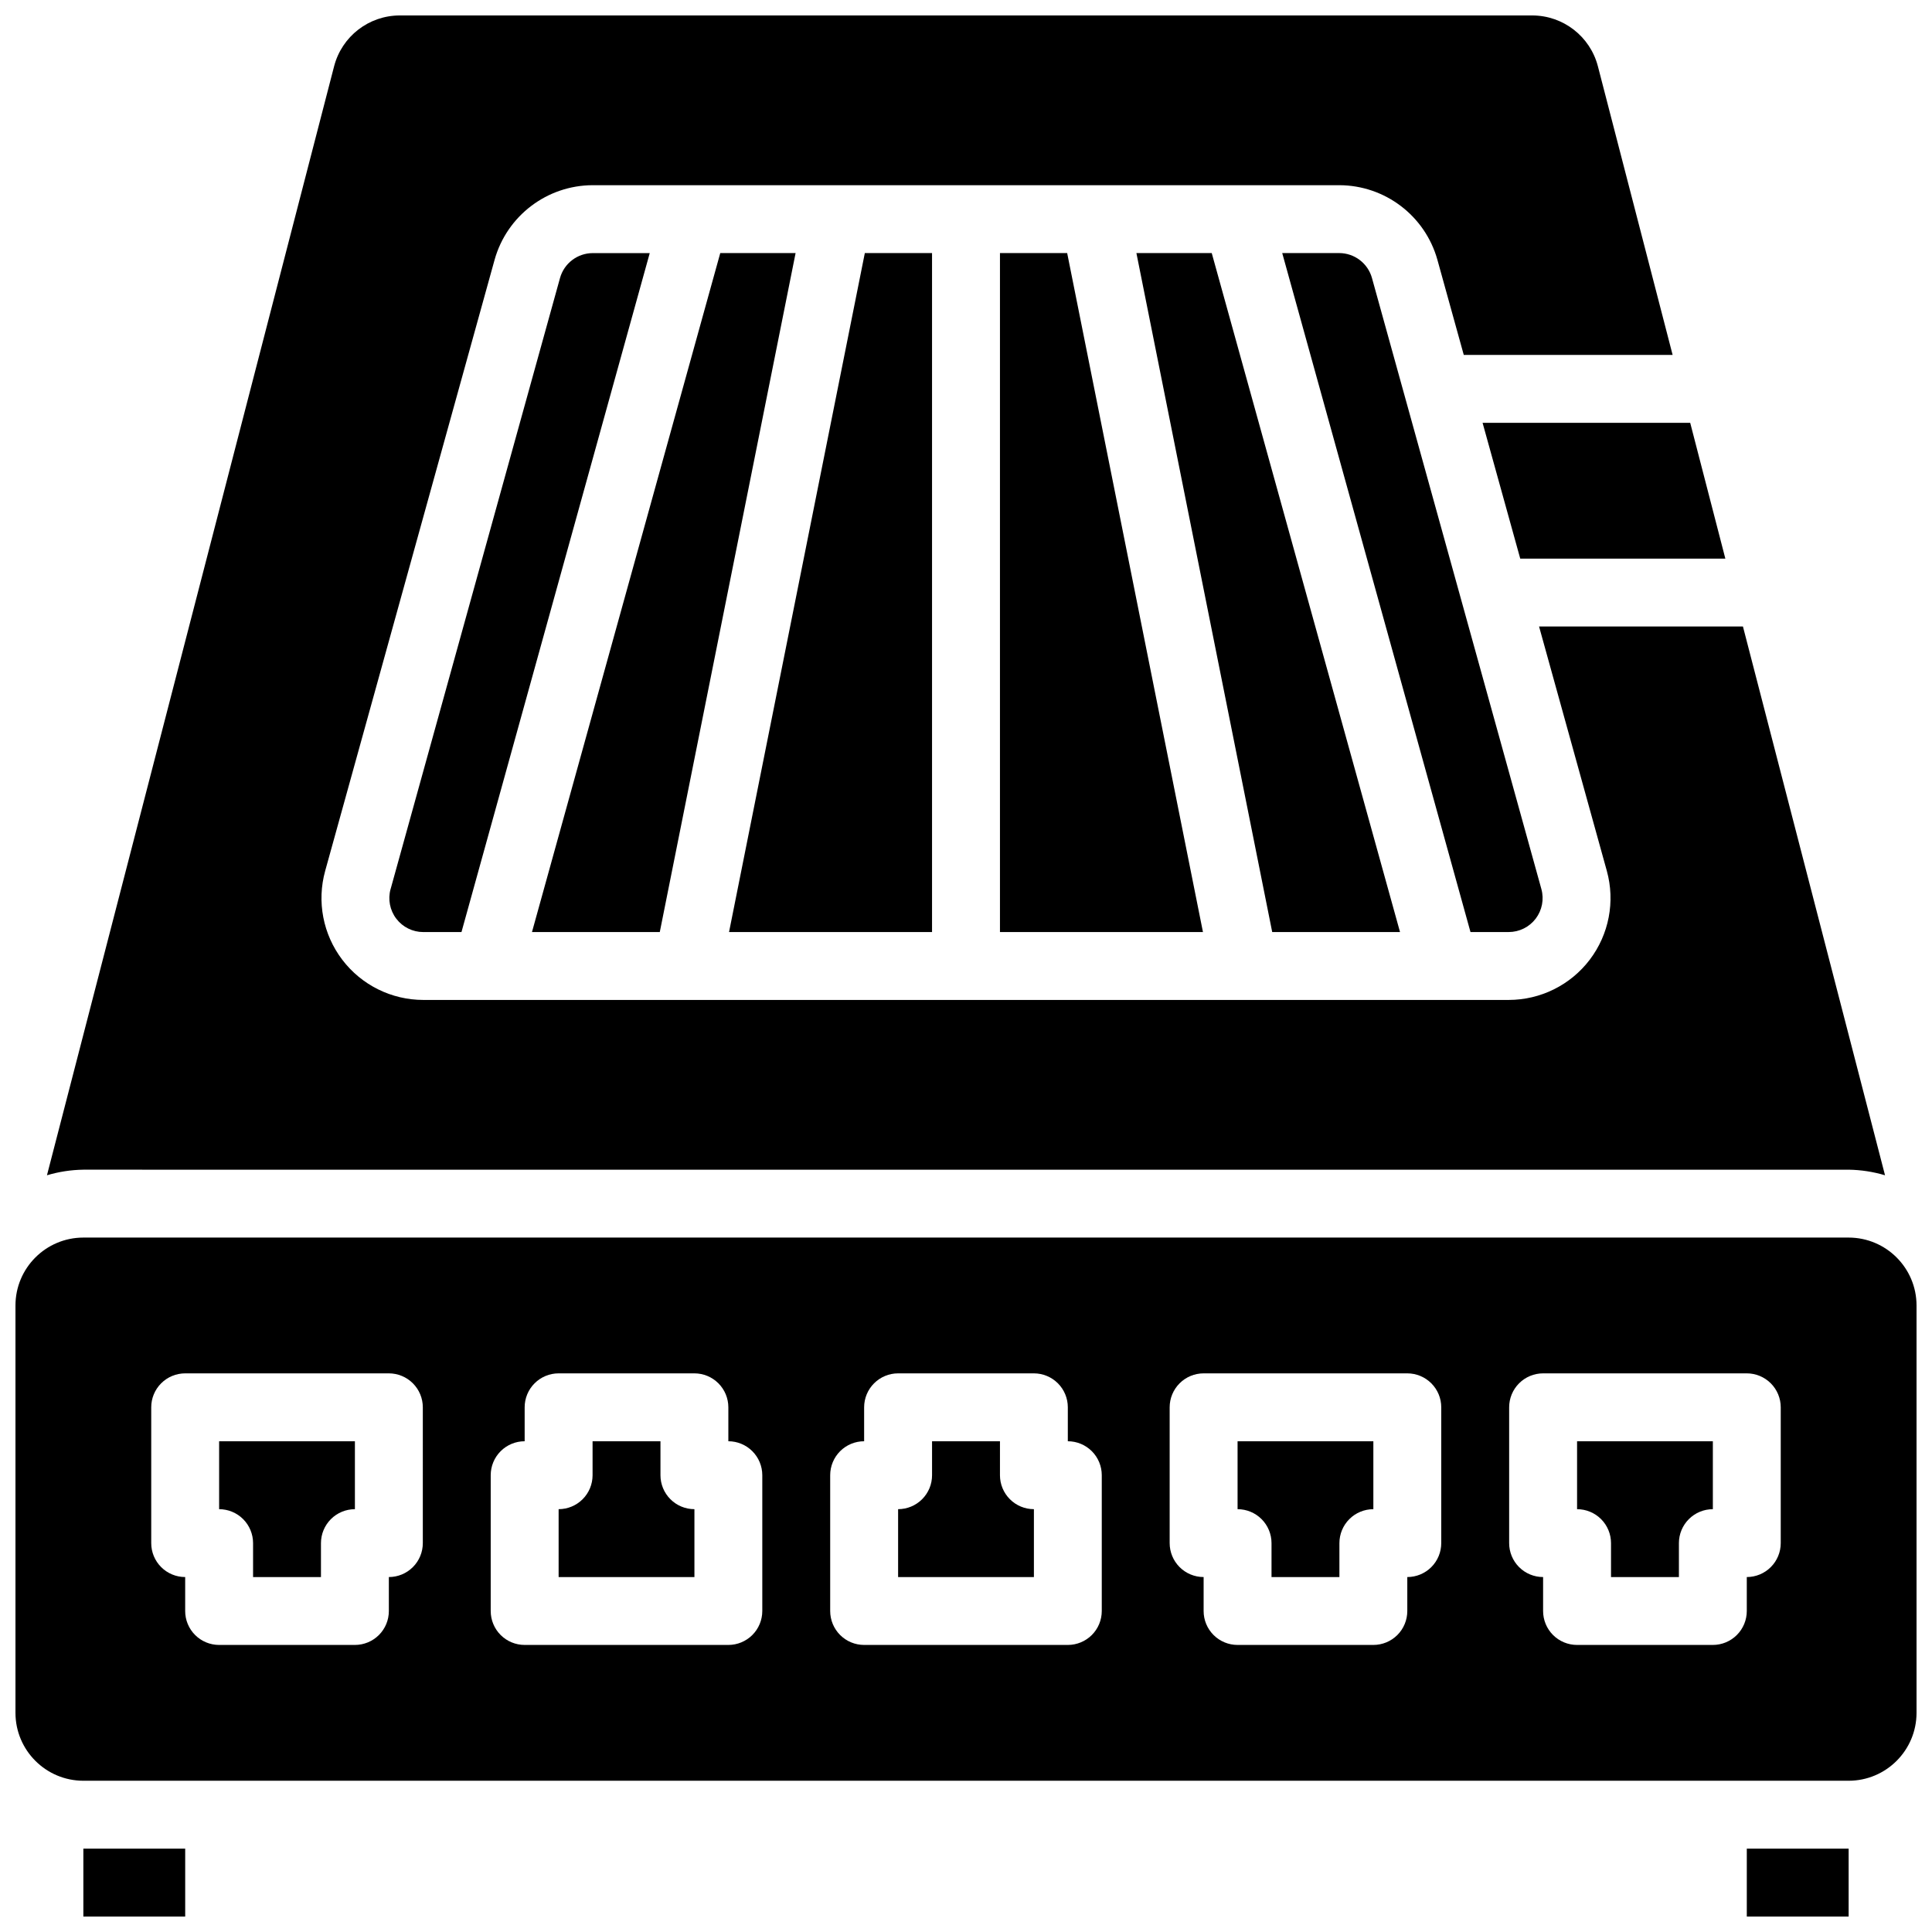
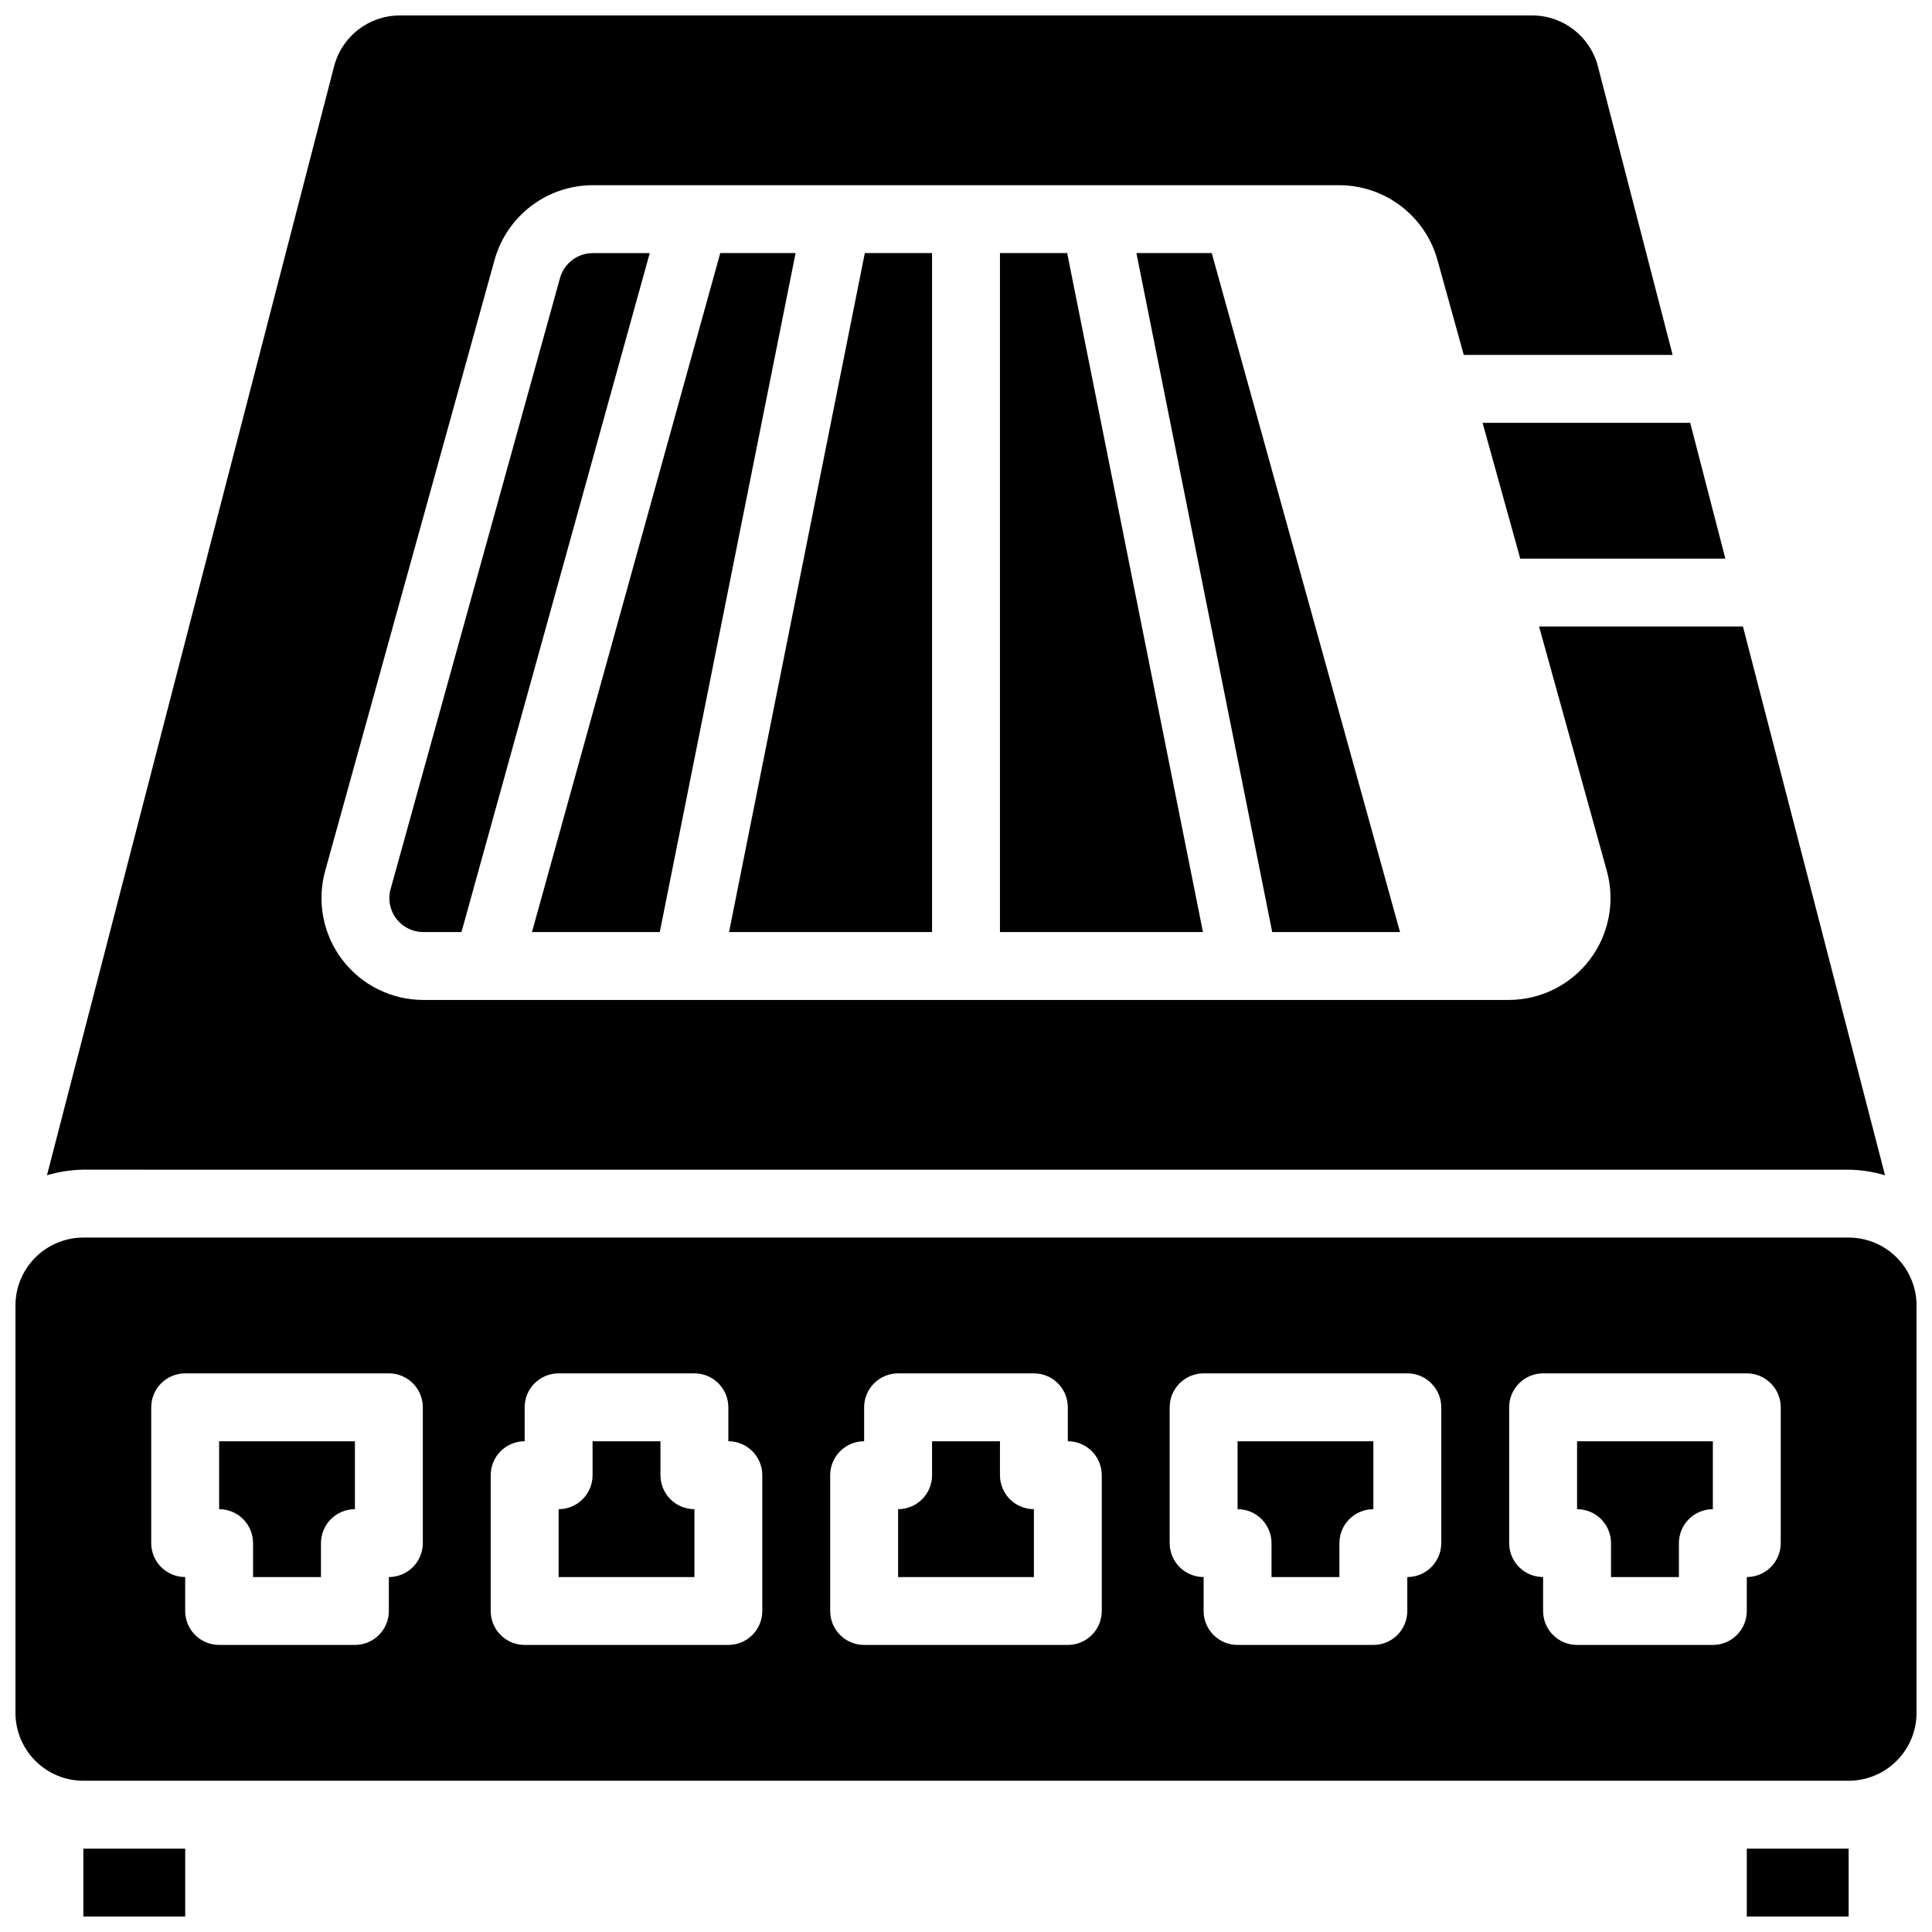
<svg xmlns="http://www.w3.org/2000/svg" width="800px" height="800px" version="1.1" viewBox="144 144 512 512">
  <defs>
    <clipPath id="d">
      <path d="m156 148.09h488v307.91h-488z" />
    </clipPath>
    <clipPath id="c">
      <path d="m166 633h28v18.902h-28z" />
    </clipPath>
    <clipPath id="b">
      <path d="m606 633h28v18.902h-28z" />
    </clipPath>
    <clipPath id="a">
      <path d="m148.09 471h503.81v145h-503.81z" />
    </clipPath>
  </defs>
-   <path d="m292.41 217.67-44.895 161.94h-0.008c-0.75 2.711-0.191 5.613 1.512 7.852 1.699 2.234 4.352 3.547 7.16 3.543h10.117l49.891-179.93h-15.113c-4.039 0.012-7.578 2.707-8.664 6.598z" />
+   <path d="m292.41 217.67-44.895 161.94h-0.008c-0.75 2.711-0.191 5.613 1.512 7.852 1.699 2.234 4.352 3.547 7.16 3.543h10.117l49.891-179.93h-15.113c-4.039 0.012-7.578 2.707-8.664 6.598" />
  <g clip-path="url(#d)">
    <path d="m633.91 453.98c3.266 0.047 6.512 0.547 9.641 1.48l-37.652-145.43h-54.031l17.957 64.762c2.25 8.125 0.574 16.836-4.527 23.547-5.106 6.715-13.051 10.652-21.484 10.656h-287.63c-8.43-0.004-16.379-3.941-21.48-10.656-5.106-6.711-6.781-15.422-4.527-23.547l44.895-161.94c3.266-11.668 13.891-19.746 26.008-19.773h197.84c12.117 0.027 22.742 8.105 26.008 19.773l6.988 25.207h55.348l-19.801-76.48c-2.055-7.938-9.219-13.484-17.418-13.484h-300.09c-8.203 0-15.367 5.547-17.418 13.484l-76.094 293.88c3.133-0.934 6.375-1.434 9.641-1.48z" />
  </g>
  <path d="m354.84 211.07h-19.965l-49.895 179.93h33.871z" />
  <g clip-path="url(#c)">
    <path d="m166.09 633.91h26.988v17.992h-26.988z" />
  </g>
  <g clip-path="url(#b)">
    <path d="m606.92 633.91h26.988v17.992h-26.988z" />
  </g>
  <path d="m391 211.07h-17.812l-35.984 179.93h53.797z" />
-   <path d="m543.81 391c2.809 0.004 5.461-1.309 7.164-3.543 1.699-2.238 2.258-5.141 1.508-7.852l-44.898-161.94c-1.086-3.891-4.629-6.586-8.668-6.598h-15.113l49.891 179.93z" />
  <path d="m515.02 391-49.895-179.93h-19.965l35.988 179.93z" />
  <path d="m546.88 292.04h54.355l-9.312-35.984h-55.023z" />
  <path d="m409 211.07v179.93h53.797l-35.984-179.93z" />
  <path d="m561.94 543.95c2.387 0 4.676 0.945 6.363 2.633s2.633 3.977 2.633 6.363v8.996h17.992v-8.996c0-2.387 0.949-4.676 2.637-6.363s3.977-2.633 6.359-2.633v-17.996h-35.984z" />
  <path d="m471.97 543.95c2.387 0 4.672 0.945 6.359 2.633s2.637 3.977 2.637 6.363v8.996h17.992v-8.996c0-2.387 0.945-4.676 2.633-6.363s3.977-2.633 6.363-2.633v-17.996h-35.984z" />
  <g clip-path="url(#a)">
    <path d="m633.91 471.97h-467.82c-9.934 0.012-17.98 8.059-17.992 17.992v107.96c0.012 9.934 8.059 17.984 17.992 17.996h467.82c9.934-0.012 17.98-8.062 17.992-17.996v-107.96c-0.012-9.934-8.059-17.98-17.992-17.992zm-377.86 80.969c0 2.387-0.949 4.676-2.637 6.363s-3.977 2.633-6.363 2.633v8.996c0.004 2.387-0.945 4.676-2.633 6.363s-3.977 2.633-6.363 2.633h-35.984c-2.387 0-4.676-0.945-6.363-2.633s-2.637-3.977-2.633-6.363v-8.996c-2.387 0-4.676-0.945-6.363-2.633s-2.637-3.977-2.633-6.363v-35.988c-0.004-2.387 0.945-4.672 2.633-6.359s3.977-2.637 6.363-2.637h53.977c2.387 0 4.676 0.949 6.363 2.637s2.637 3.973 2.637 6.359zm89.965 17.992c0 2.387-0.949 4.676-2.637 6.363s-3.973 2.633-6.359 2.633h-53.98c-2.387 0-4.676-0.945-6.363-2.633s-2.633-3.977-2.633-6.363v-35.984c0-2.387 0.945-4.676 2.633-6.363s3.977-2.637 6.363-2.637v-8.996c0-2.387 0.945-4.672 2.633-6.359s3.977-2.637 6.363-2.637h35.988c2.383 0 4.672 0.949 6.359 2.637s2.637 3.973 2.637 6.359v8.996c2.387 0 4.672 0.949 6.359 2.637s2.637 3.977 2.637 6.363zm89.965 0c0 2.387-0.945 4.676-2.633 6.363s-3.977 2.633-6.363 2.633h-53.98c-2.387 0-4.676-0.945-6.363-2.633-1.684-1.688-2.633-3.977-2.633-6.363v-35.984c0-2.387 0.949-4.676 2.633-6.363 1.688-1.688 3.977-2.637 6.363-2.637v-8.996c0-2.387 0.949-4.672 2.637-6.359s3.973-2.637 6.359-2.637h35.988c2.387 0 4.676 0.949 6.363 2.637s2.633 3.973 2.633 6.359v8.996c2.387 0 4.676 0.949 6.363 2.637s2.633 3.977 2.633 6.363zm89.965-17.992c0.004 2.387-0.945 4.676-2.633 6.363s-3.977 2.633-6.363 2.633v8.996c0 2.387-0.945 4.676-2.633 6.363s-3.977 2.633-6.363 2.633h-35.984c-2.387 0-4.676-0.945-6.363-2.633s-2.637-3.977-2.633-6.363v-8.996c-2.387 0-4.676-0.945-6.363-2.633s-2.637-3.977-2.637-6.363v-35.988c0-2.387 0.949-4.672 2.637-6.359s3.977-2.637 6.363-2.637h53.977c2.387 0 4.676 0.949 6.363 2.637s2.637 3.973 2.633 6.359zm89.969 0c0 2.387-0.949 4.676-2.637 6.363s-3.977 2.633-6.359 2.633v8.996c0 2.387-0.949 4.676-2.637 6.363s-3.977 2.633-6.363 2.633h-35.984c-2.387 0-4.676-0.945-6.363-2.633s-2.633-3.977-2.633-6.363v-8.996c-2.387 0-4.676-0.945-6.363-2.633s-2.633-3.977-2.633-6.363v-35.988c0-2.387 0.945-4.672 2.633-6.359s3.977-2.637 6.363-2.637h53.98c2.383 0 4.672 0.949 6.359 2.637s2.637 3.973 2.637 6.359z" />
  </g>
  <path d="m202.07 543.95c2.387 0 4.676 0.945 6.363 2.633 1.684 1.688 2.633 3.977 2.633 6.363v8.996h17.992v-8.996c0-2.387 0.949-4.676 2.637-6.363s3.973-2.633 6.359-2.633v-17.996h-35.984z" />
  <path d="m409 534.95v-9h-17.996v9c0.004 2.383-0.945 4.672-2.633 6.359s-3.977 2.637-6.363 2.637v17.992h35.988v-17.992c-2.387 0-4.676-0.949-6.363-2.637s-2.633-3.977-2.633-6.359z" />
  <path d="m319.03 534.95v-9h-17.992v9c0 2.383-0.945 4.672-2.633 6.359s-3.977 2.637-6.363 2.637v17.992h35.988v-17.992c-2.387 0-4.676-0.949-6.363-2.637s-2.637-3.977-2.637-6.359z" />
</svg>